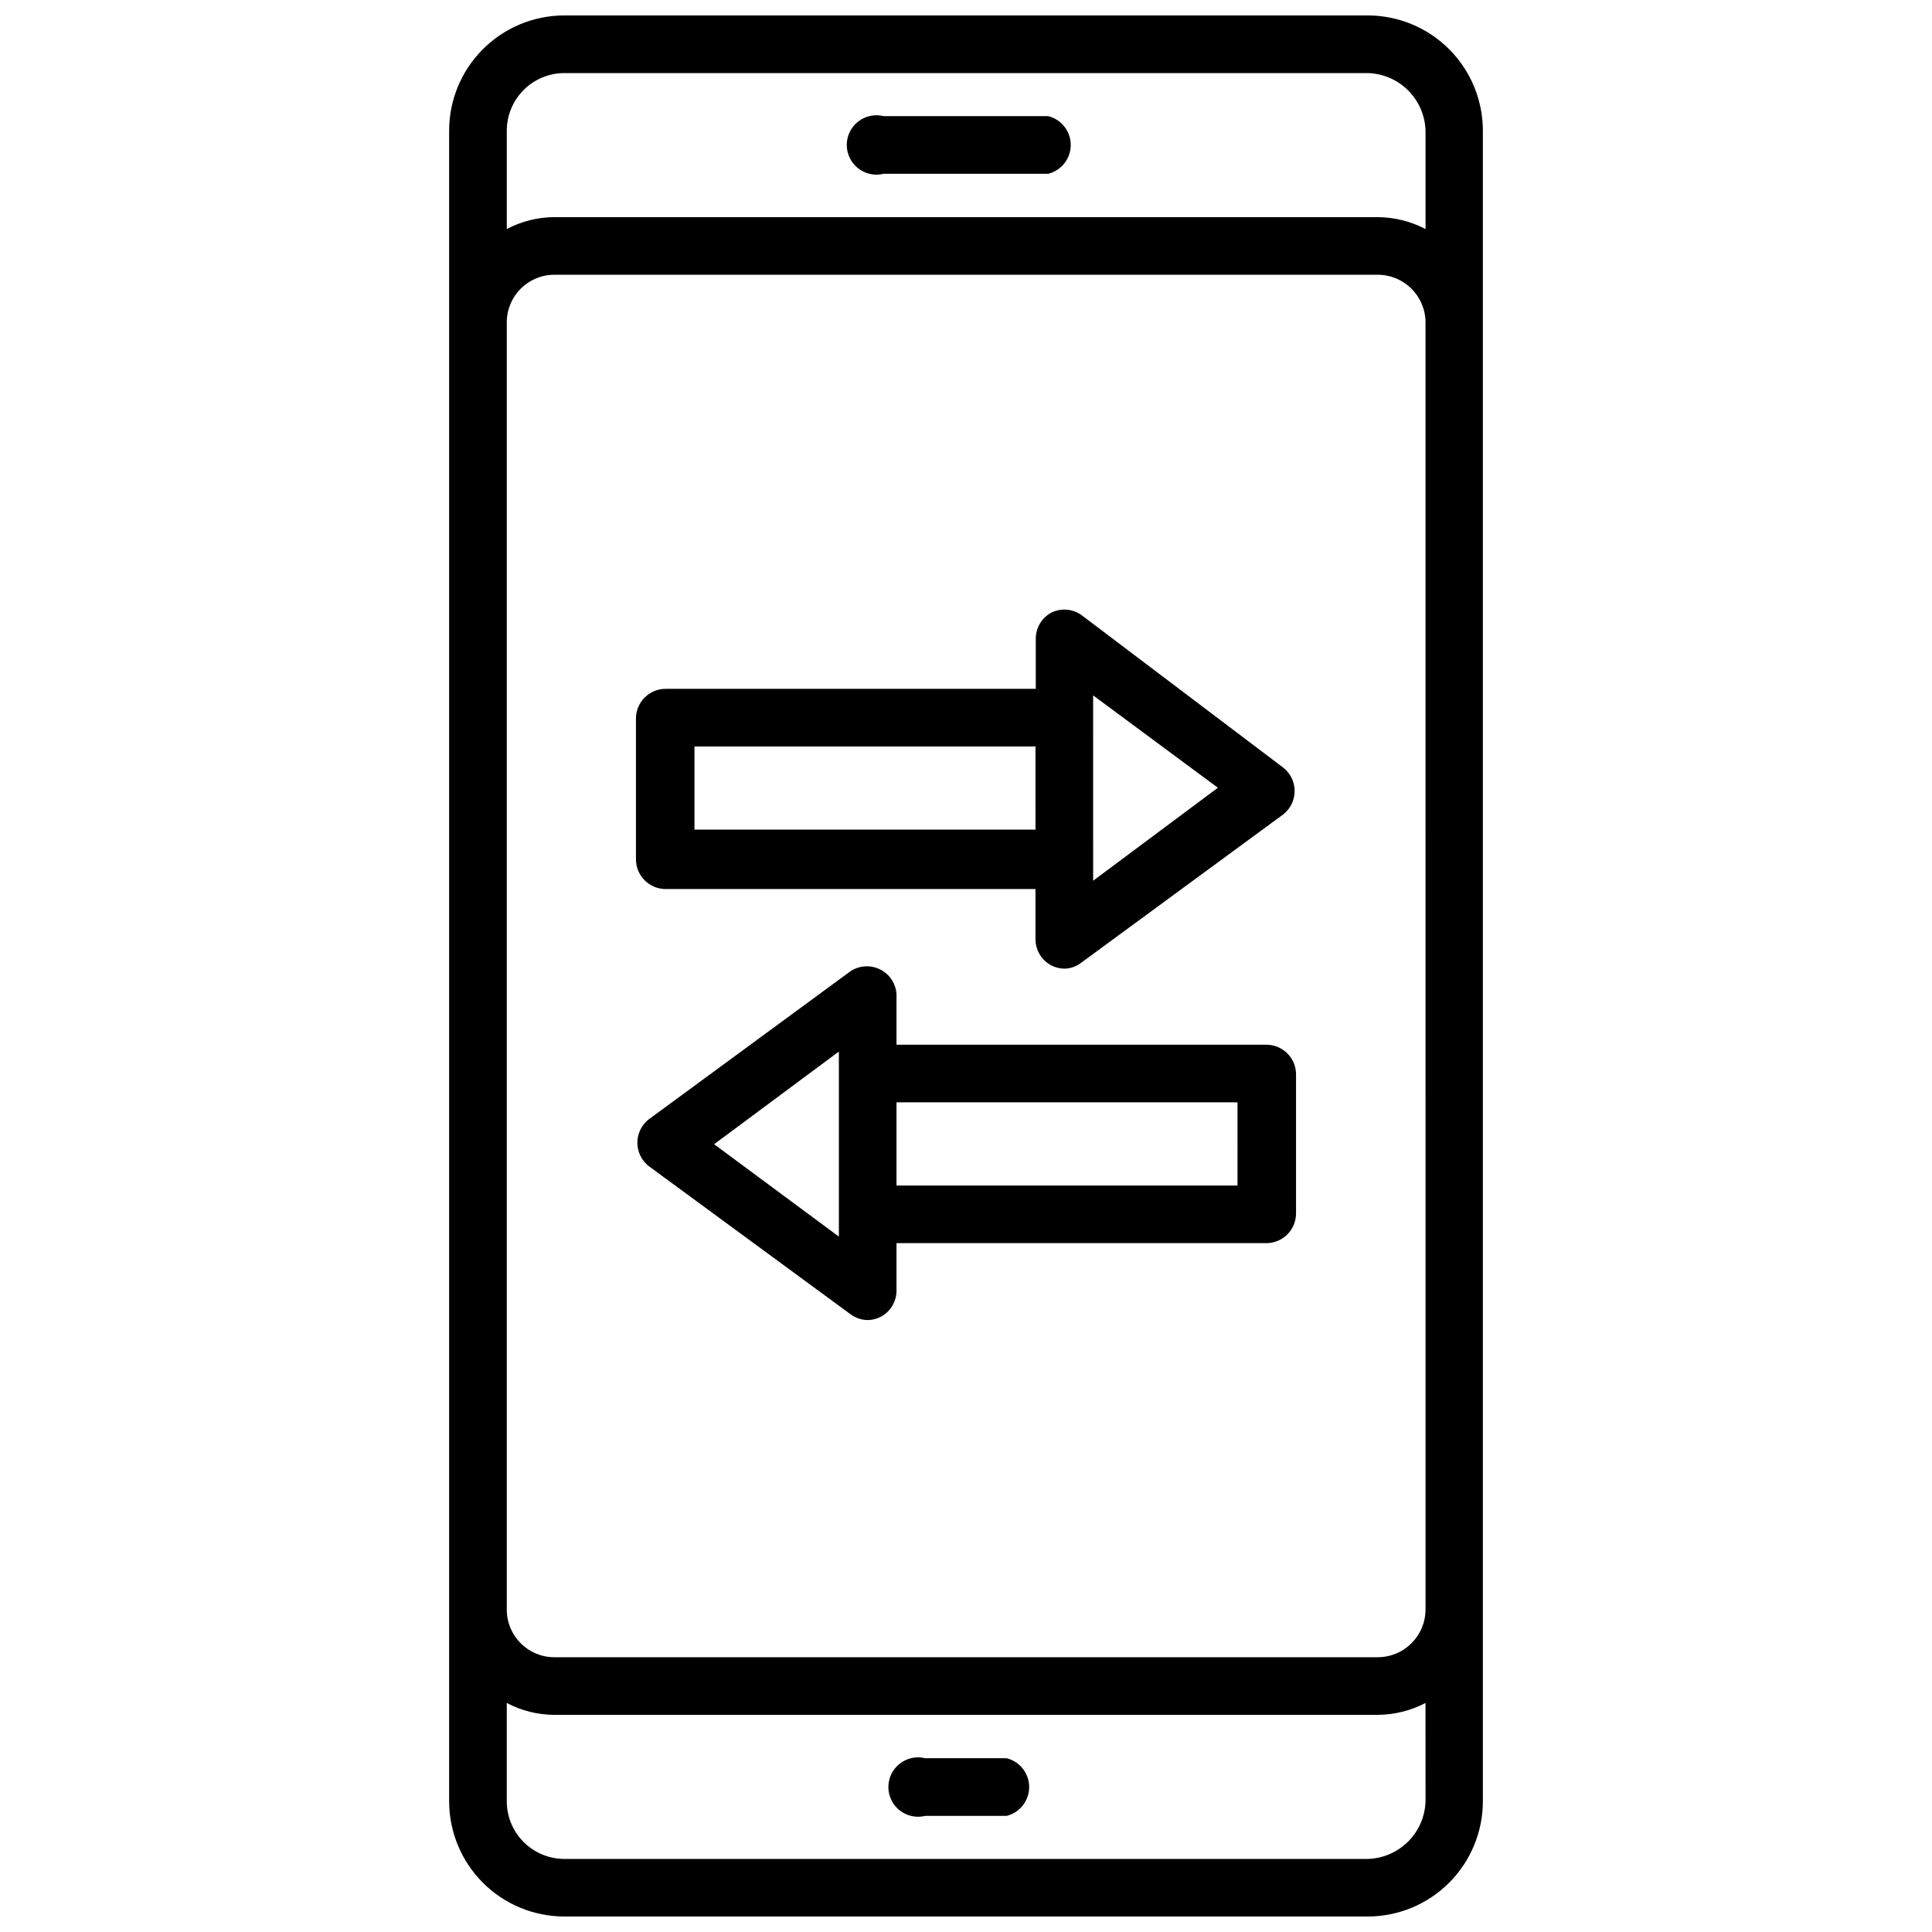
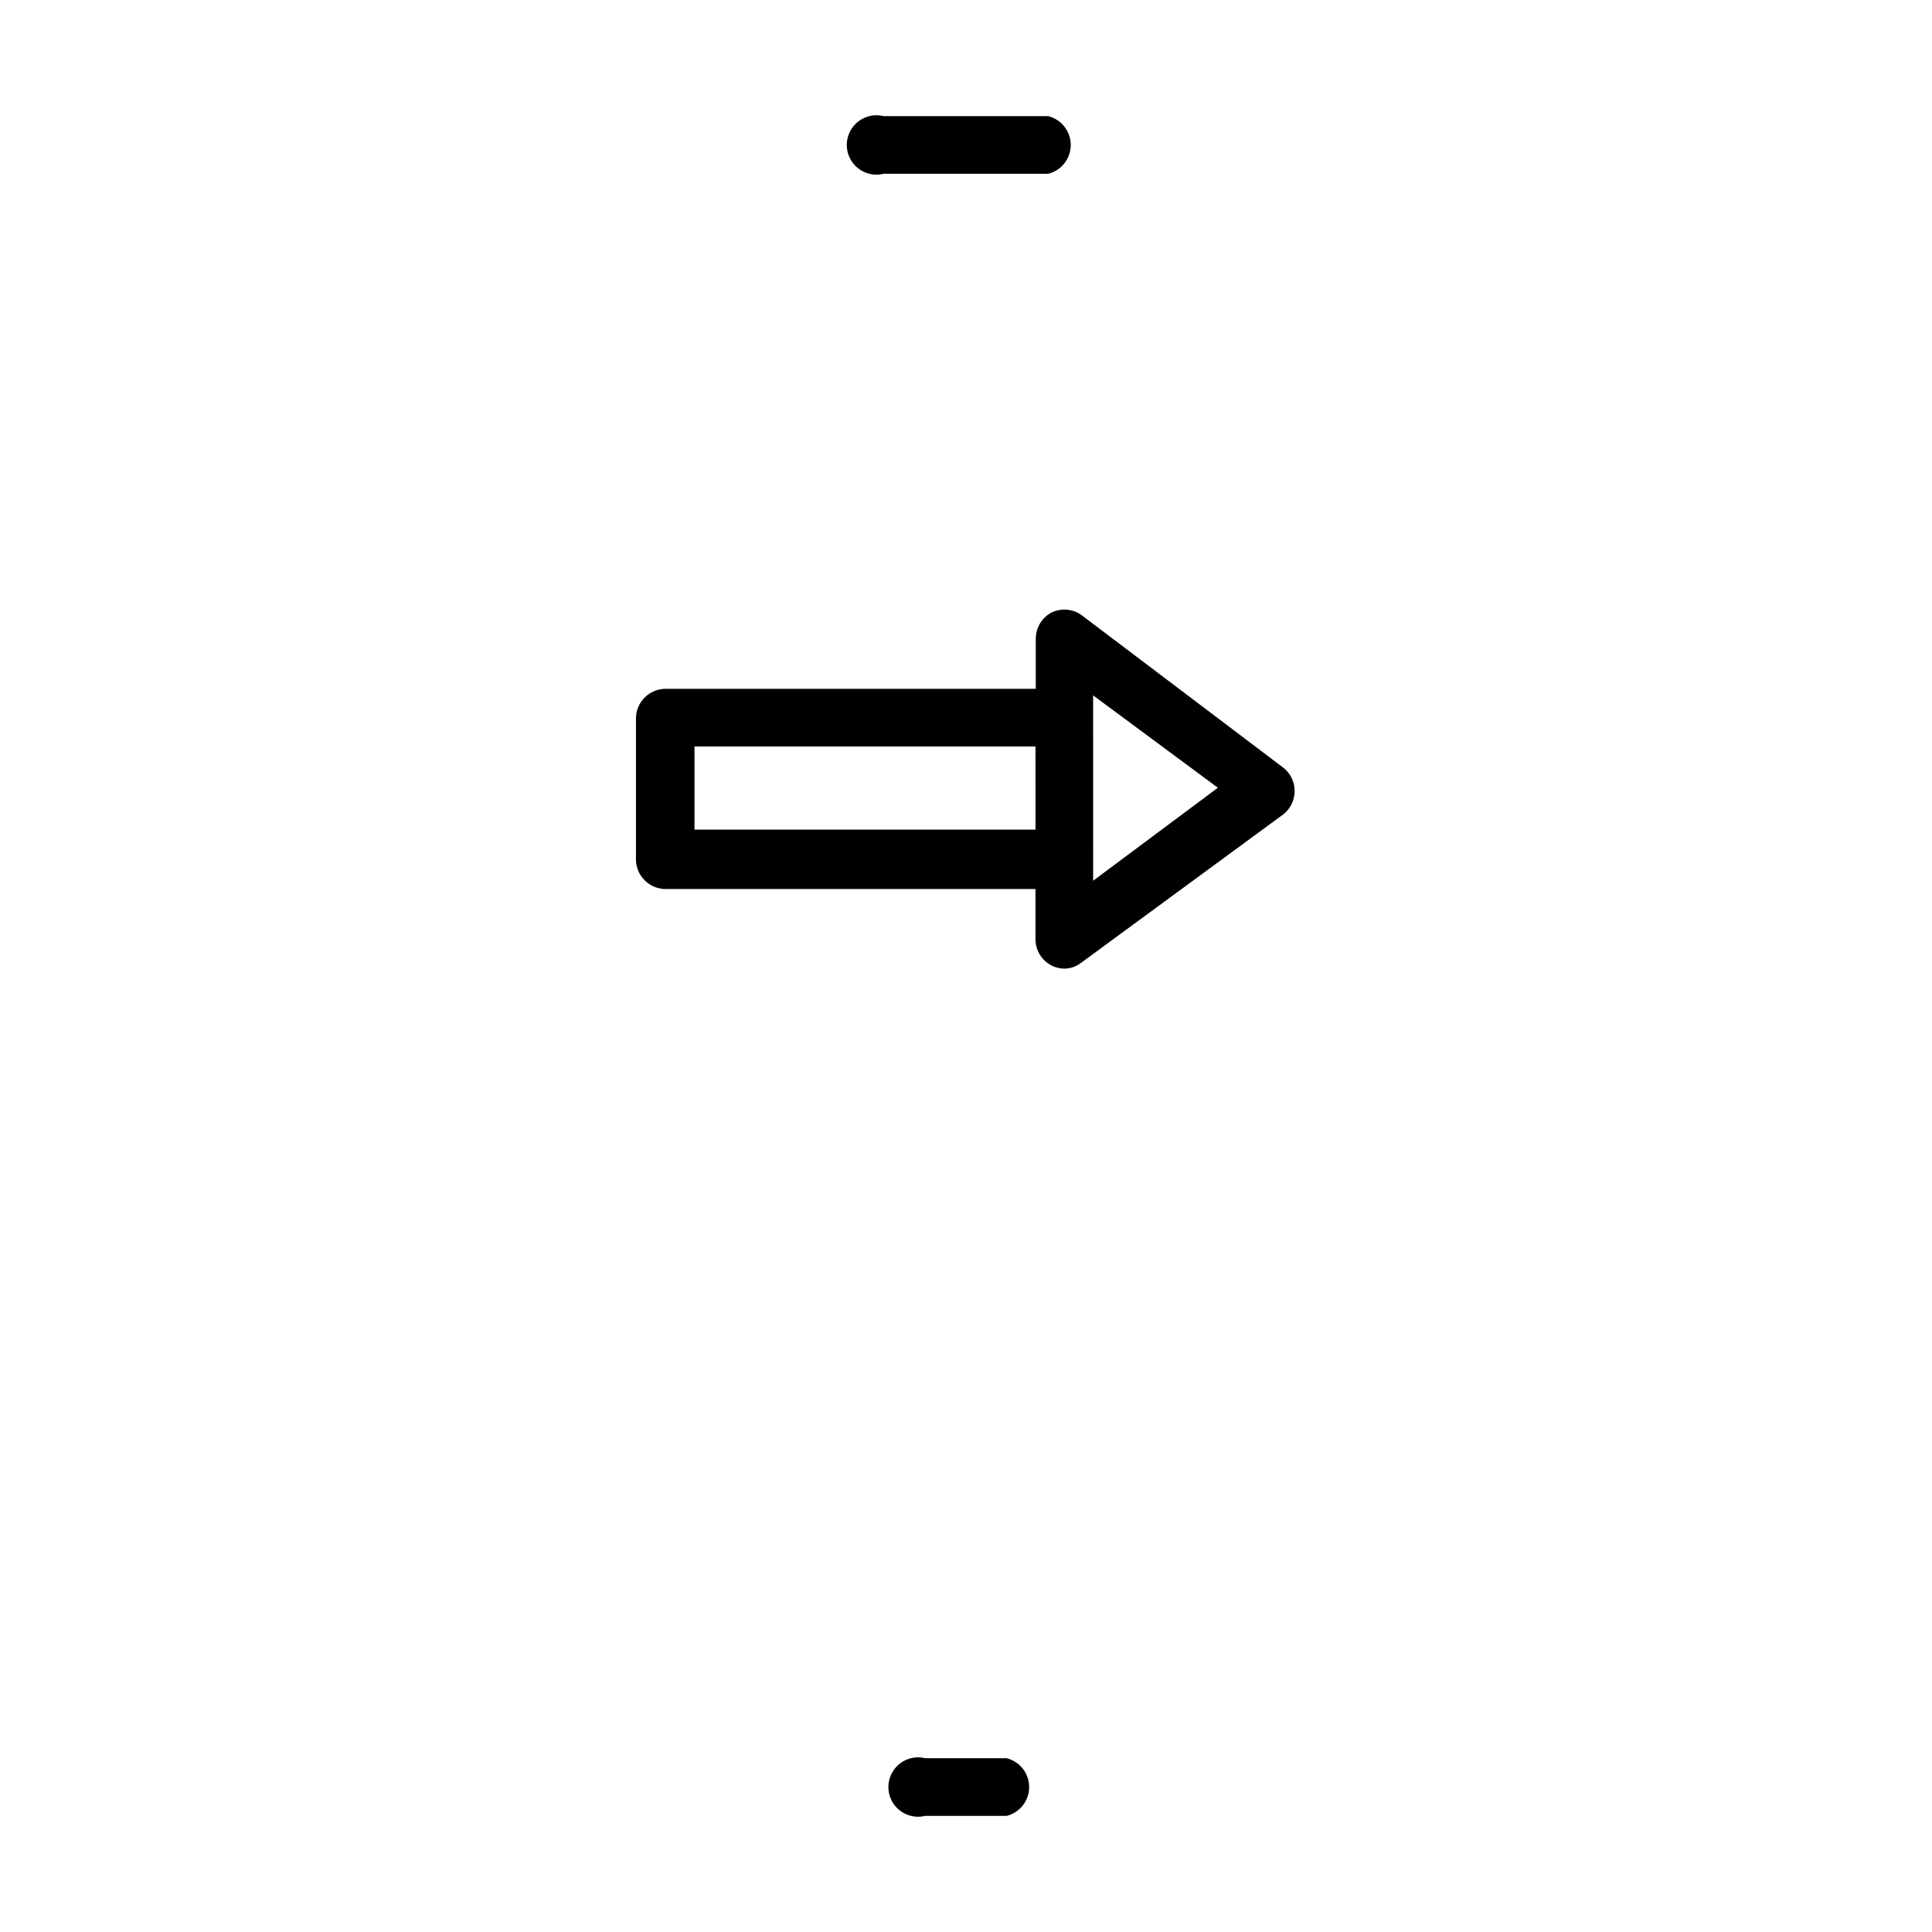
<svg xmlns="http://www.w3.org/2000/svg" width="800px" height="800px" version="1.1" viewBox="144 144 512 512">
  <defs>
    <clipPath id="a">
-       <path d="m263 148.09h274v503.81h-274z" />
-     </clipPath>
+       </clipPath>
  </defs>
  <g clip-path="url(#a)">
    <path d="m506.51 148.09h-213.02c-8.086 0.02-15.832 3.246-21.543 8.973-5.711 5.727-8.922 13.484-8.922 21.57v442.72c0 8.086 3.211 15.844 8.922 21.57 5.711 5.727 13.457 8.953 21.543 8.973h213.02c8.086-0.02 15.836-3.246 21.547-8.973 5.711-5.727 8.918-13.484 8.918-21.57v-442.72c0-8.086-3.207-15.844-8.918-21.57-5.711-5.727-13.461-8.953-21.547-8.973zm15.273 473.27h-0.004c-0.117 4.012-1.766 7.828-4.602 10.668-2.84 2.84-6.656 4.484-10.668 4.606h-213.02c-4.035-0.023-7.898-1.641-10.746-4.504-2.848-2.859-4.445-6.731-4.445-10.77v-26.055c3.883 2.051 8.203 3.133 12.594 3.148h218.21c4.414-0.027 8.762-1.105 12.672-3.148zm0-50.773h-0.004c-0.043 6.969-5.703 12.594-12.672 12.594h-218.21c-6.953 0-12.594-5.637-12.594-12.594v-341.18c0-6.953 5.641-12.594 12.594-12.594h218.21c6.969 0 12.629 5.625 12.672 12.594zm0-365.89h-0.004c-3.91-2.047-8.258-3.125-12.672-3.152h-218.21c-4.391 0.02-8.711 1.098-12.594 3.152v-26.059c0-4.035 1.598-7.91 4.445-10.77 2.848-2.863 6.711-4.481 10.746-4.5h213.02c4.012 0.117 7.828 1.766 10.668 4.602 2.836 2.84 4.484 6.656 4.602 10.668z" />
  </g>
  <path d="m410.78 609.95h-21.566c-2.352-0.59-4.848-0.062-6.758 1.43-1.91 1.492-3.027 3.781-3.027 6.207s1.117 4.715 3.027 6.207c1.91 1.488 4.406 2.016 6.758 1.43h21.57-0.004c3.504-0.879 5.961-4.027 5.961-7.637s-2.457-6.758-5.961-7.637z" />
  <path d="m421.8 174.78h-43.613c-2.352-0.59-4.844-0.062-6.754 1.43-1.914 1.492-3.031 3.781-3.031 6.203 0 2.426 1.117 4.715 3.031 6.207 1.91 1.492 4.402 2.019 6.754 1.43h43.613c3.5-0.875 5.957-4.023 5.957-7.637 0-3.609-2.457-6.758-5.957-7.633z" />
  <path d="m430.54 306.95c-2.324-1.609-5.324-1.848-7.871-0.633-2.516 1.336-4.109 3.926-4.176 6.769v13.461h-98.082c-4.348 0-7.875 3.527-7.875 7.875v37.312c0 2.086 0.832 4.09 2.309 5.566 1.477 1.477 3.477 2.305 5.566 2.305h98.004v13.461c0.066 2.844 1.66 5.434 4.172 6.769 1.074 0.551 2.258 0.848 3.465 0.867 1.629-0.016 3.207-0.57 4.488-1.574l53.609-39.359c1.859-1.496 2.945-3.754 2.945-6.141 0-2.387-1.086-4.648-2.945-6.141zm-12.121 56.914h-90.375v-22.043h90.371zm15.273 13.539-0.004-49.121 33.062 24.48z" />
-   <path d="m479.59 420.86h-98.008v-13.461c-0.195-2.777-1.844-5.246-4.332-6.488-2.488-1.246-5.453-1.082-7.793 0.426l-53.609 39.359h0.004c-1.863 1.496-2.945 3.754-2.945 6.141 0 2.391 1.082 4.648 2.945 6.141l53.609 39.359h-0.004c1.309 0.949 2.875 1.469 4.488 1.496 1.207-0.02 2.391-0.316 3.465-0.863 2.512-1.34 4.106-3.926 4.172-6.773v-12.75h98.008c2.086 0 4.09-0.832 5.566-2.305 1.477-1.477 2.305-3.481 2.305-5.566v-37.078c-0.129-4.258-3.617-7.637-7.871-7.637zm-113.28 50.852-33.062-24.48 33.062-24.562zm105.64-13.539h-90.367v-22.043l90.371 0.004z" />
</svg>